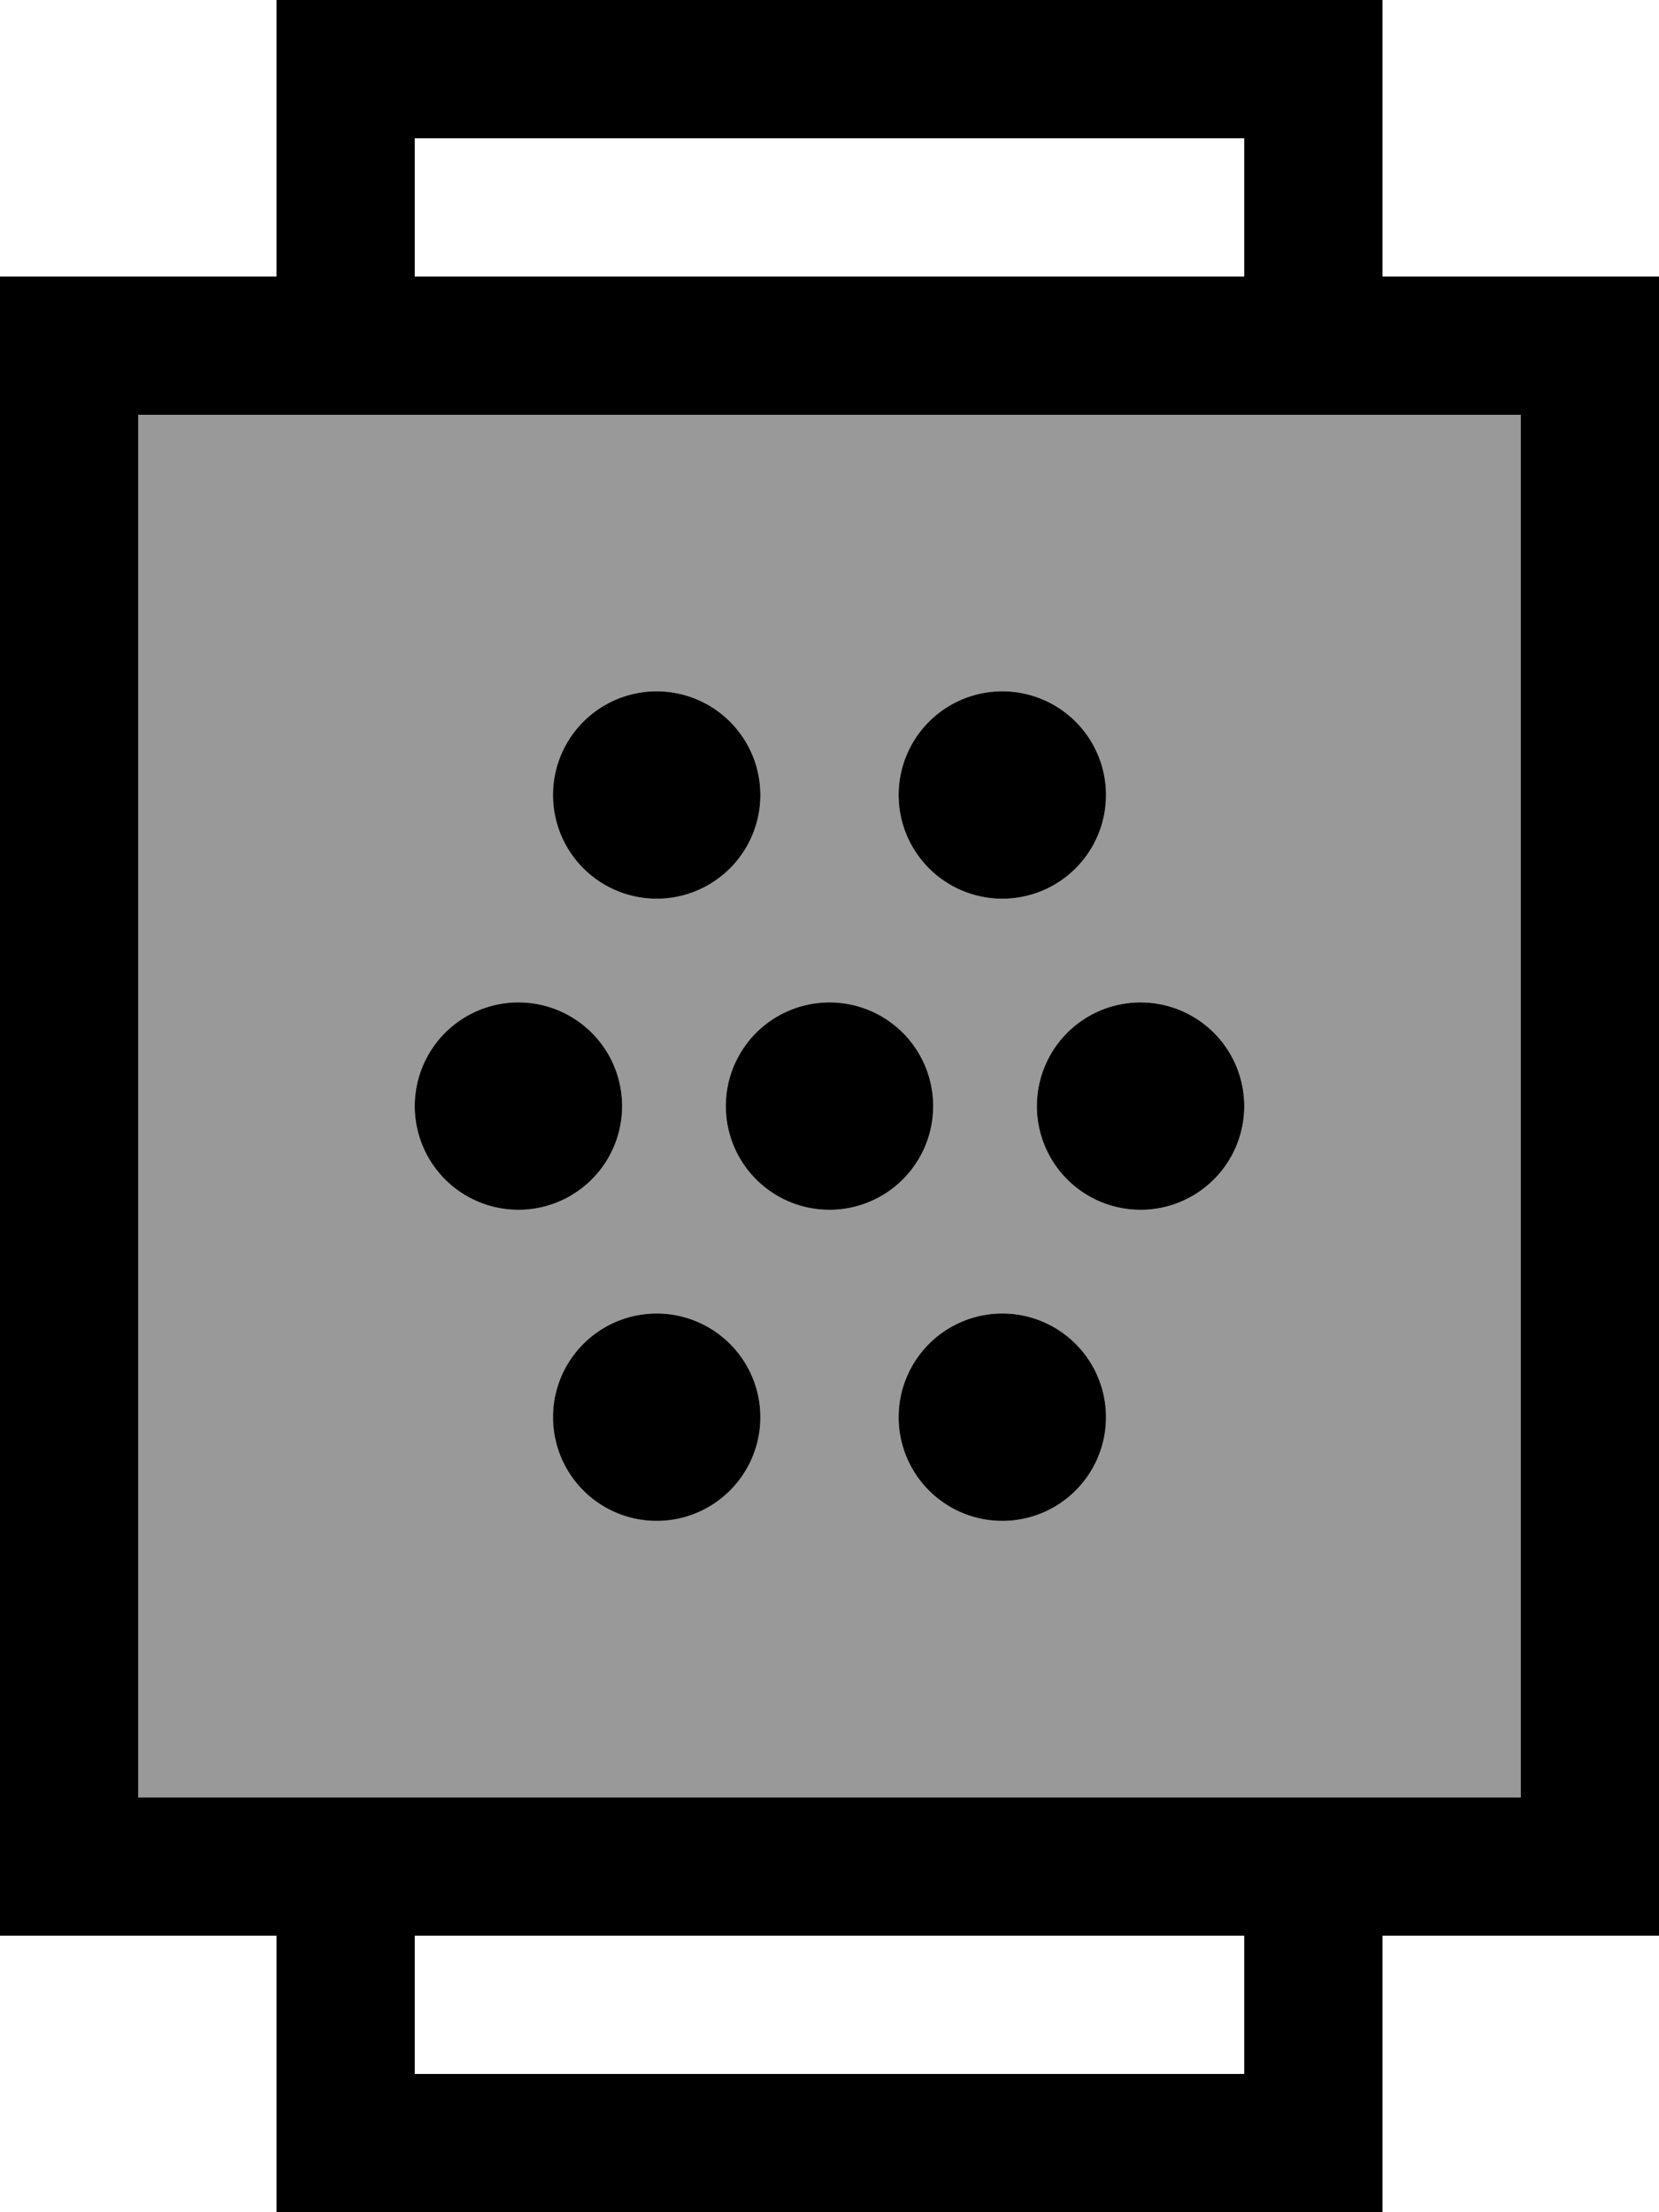
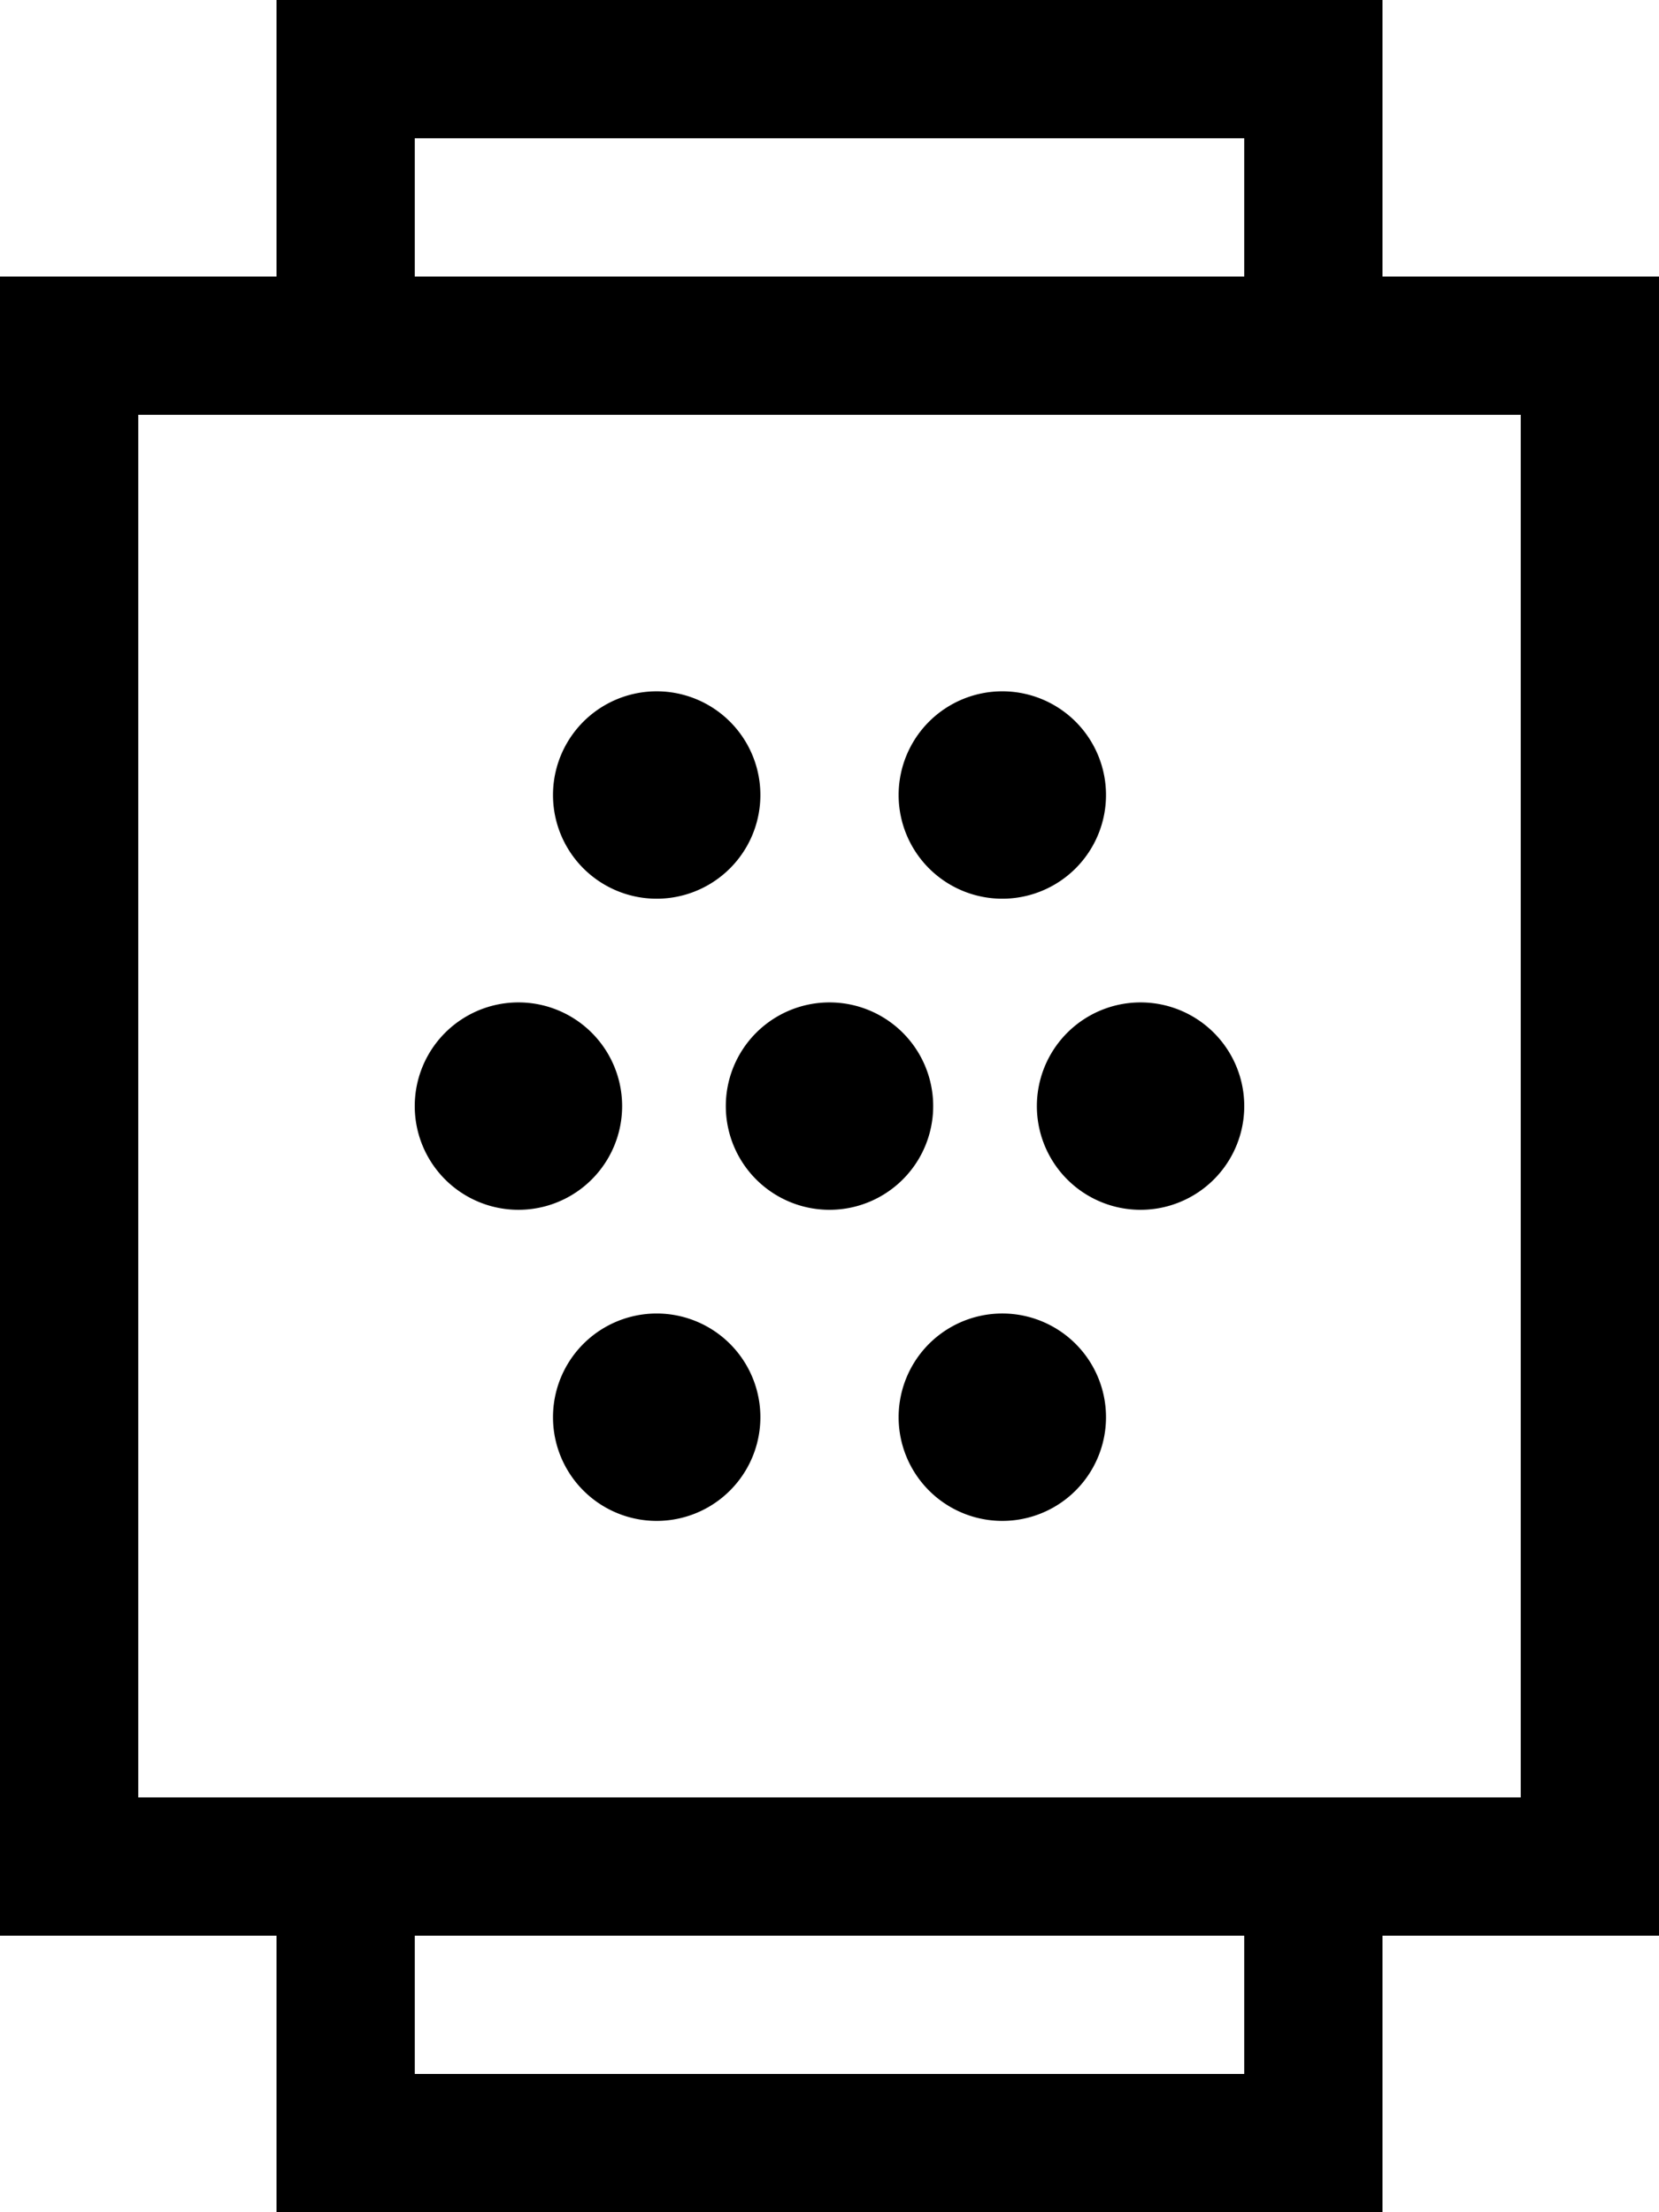
<svg xmlns="http://www.w3.org/2000/svg" viewBox="0 0 384 512">
  <defs>
    <style>.fa-secondary{opacity:.4}</style>
  </defs>
-   <path class="fa-secondary" d="M32 96l320 0 0 320L32 416 32 96zM96 256a24 24 0 1 0 48 0 24 24 0 1 0 -48 0zm32-72a24 24 0 1 0 48 0 24 24 0 1 0 -48 0zm0 144a24 24 0 1 0 48 0 24 24 0 1 0 -48 0zm40-72a24 24 0 1 0 48 0 24 24 0 1 0 -48 0zm40-72a24 24 0 1 0 48 0 24 24 0 1 0 -48 0zm0 144a24 24 0 1 0 48 0 24 24 0 1 0 -48 0zm32-72a24 24 0 1 0 48 0 24 24 0 1 0 -48 0z" />
  <path class="fa-primary" d="M80 0L64 0l0 16 0 48L32 64 0 64 0 96 0 416l0 32 32 0 32 0 0 48 0 16 16 0 224 0 16 0 0-16 0-48 32 0 32 0 0-32 0-320 0-32-32 0-32 0 0-48 0-16L304 0 80 0zM96 480l0-32 192 0 0 32L96 480zM288 64L96 64l0-32 192 0 0 32zM32 96l320 0 0 320L32 416 32 96zM192 280a24 24 0 1 0 0-48 24 24 0 1 0 0 48zm64 48a24 24 0 1 0 -48 0 24 24 0 1 0 48 0zM152 352a24 24 0 1 0 0-48 24 24 0 1 0 0 48zM256 184a24 24 0 1 0 -48 0 24 24 0 1 0 48 0zM152 208a24 24 0 1 0 0-48 24 24 0 1 0 0 48zm-8 48a24 24 0 1 0 -48 0 24 24 0 1 0 48 0zm120 24a24 24 0 1 0 0-48 24 24 0 1 0 0 48z" />
</svg>